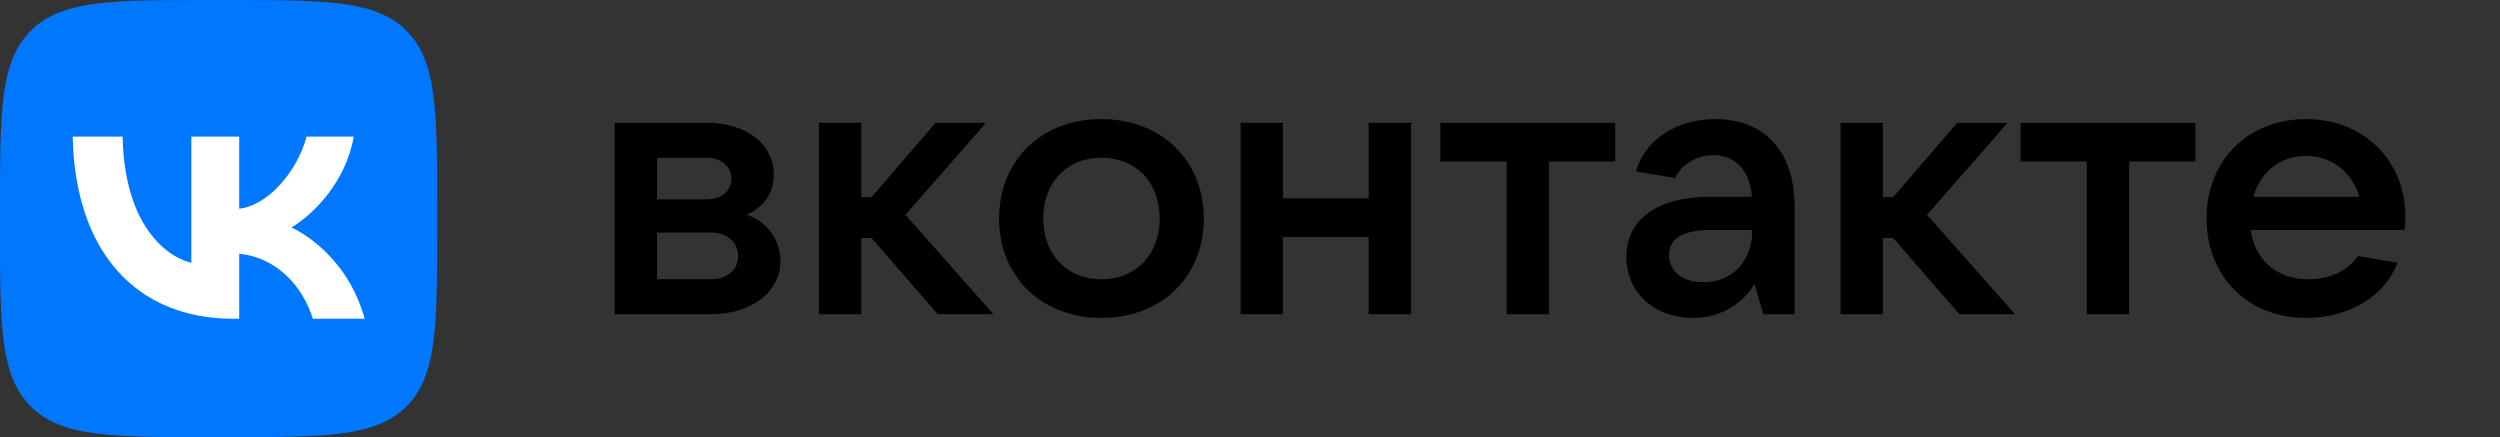
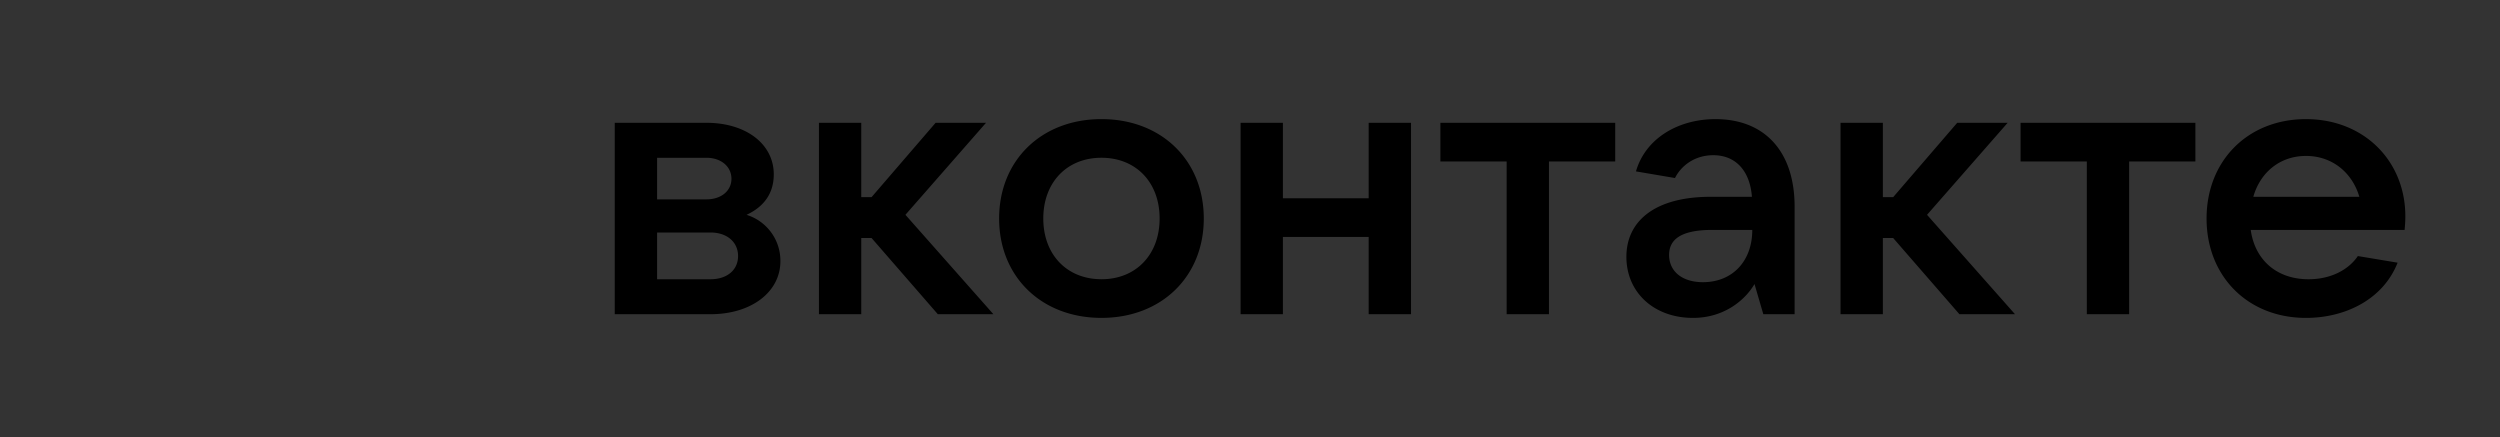
<svg xmlns="http://www.w3.org/2000/svg" fill="none" height="32" width="183">
  <rect width="100%" height="100%" fill="#333333" stroke="none" />
-   <path d="M0 15.36C0 8.12 0 4.499 2.25 2.25S8.12 0 15.36 0h1.28c7.24 0 10.861 0 13.11 2.25S32 8.12 32 15.36v1.28c0 7.24 0 10.861-2.25 13.11S23.88 32 16.64 32h-1.28c-7.24 0-10.861 0-13.11-2.25S0 23.88 0 16.64z" fill="#07f" />
-   <path d="M17.092 23.333c-7.22 0-11.6-5.009-11.772-13.333h3.657c.114 6.115 2.895 8.706 5.028 9.239V10h3.504v5.277c2.057-.228 4.21-2.628 4.934-5.277h3.45c-.553 3.257-2.897 5.657-4.553 6.647 1.658.801 4.324 2.896 5.353 6.686h-3.791c-.8-2.533-2.762-4.495-5.391-4.762v4.762z" fill="#fff" />
  <path d="M54.646 15.726c1.213-.566 1.994-1.51 1.994-2.964 0-2.21-2.02-3.773-4.93-3.773H45V23h7.006c3.017 0 5.119-1.643 5.119-3.88a3.517 3.517 0 00-2.479-3.395zM48.1 11.549h3.61c1.078 0 1.832.647 1.832 1.536 0 .89-.754 1.509-1.832 1.509H48.1zm3.907 8.892H48.1v-3.422h3.907c1.212 0 2.02.7 2.02 1.724s-.808 1.698-2.02 1.698zM68.649 23h4.068l-6.44-7.276 5.901-6.736h-3.69l-4.69 5.443h-.754V8.99h-3.098V23h3.098v-5.577h.755zm11.977.269c4.392 0 7.491-3.018 7.491-7.275 0-4.257-3.099-7.275-7.49-7.275-4.392 0-7.491 3.018-7.491 7.275 0 4.257 3.099 7.275 7.49 7.275zm0-2.83c-2.532 0-4.257-1.805-4.257-4.445 0-2.64 1.725-4.446 4.257-4.446 2.533 0 4.258 1.805 4.258 4.446 0 2.64-1.725 4.446-4.258 4.446zm19.561-11.45v5.523h-6.278V8.989h-3.098V23h3.098v-5.658h6.278V23h3.099V8.99zM110.286 23h3.098V11.82h4.85V8.99h-12.798v2.83h4.85zm15.287-14.28c-2.722 0-5.12 1.401-5.821 3.826l2.857.485c.431-.862 1.401-1.67 2.802-1.67 1.697 0 2.694 1.212 2.829 3.044h-3.018c-4.122 0-6.17 1.805-6.17 4.392 0 2.614 2.021 4.473 4.877 4.473 2.29 0 3.826-1.32 4.5-2.479l.646 2.21h2.291v-7.868c0-4.069-2.21-6.413-5.793-6.413zm-.917 11.936c-1.509 0-2.478-.781-2.478-1.994 0-1.077.781-1.832 3.152-1.832h2.937c0 2.29-1.455 3.826-3.611 3.826zm18.774 2.345h4.069l-6.44-7.276 5.901-6.736h-3.692l-4.688 5.443h-.754V8.99h-3.099V23h3.099v-5.577h.754zm9.325 0h3.098V11.818h4.85v-2.83h-12.798v2.83h4.85zm23.316-7.168c0-4.041-3.018-7.113-7.275-7.113s-7.275 3.045-7.275 7.275 3.018 7.275 7.275 7.275c2.91 0 5.658-1.374 6.709-4.042l-2.91-.485c-.673.997-1.967 1.698-3.61 1.698-2.371 0-3.934-1.455-4.231-3.61h11.263c.027-.297.054-.62.054-.998zm-7.275-4.419c1.94 0 3.395 1.24 3.907 2.991h-7.76c.512-1.805 1.967-2.99 3.853-2.99z" fill="#000" />
</svg>